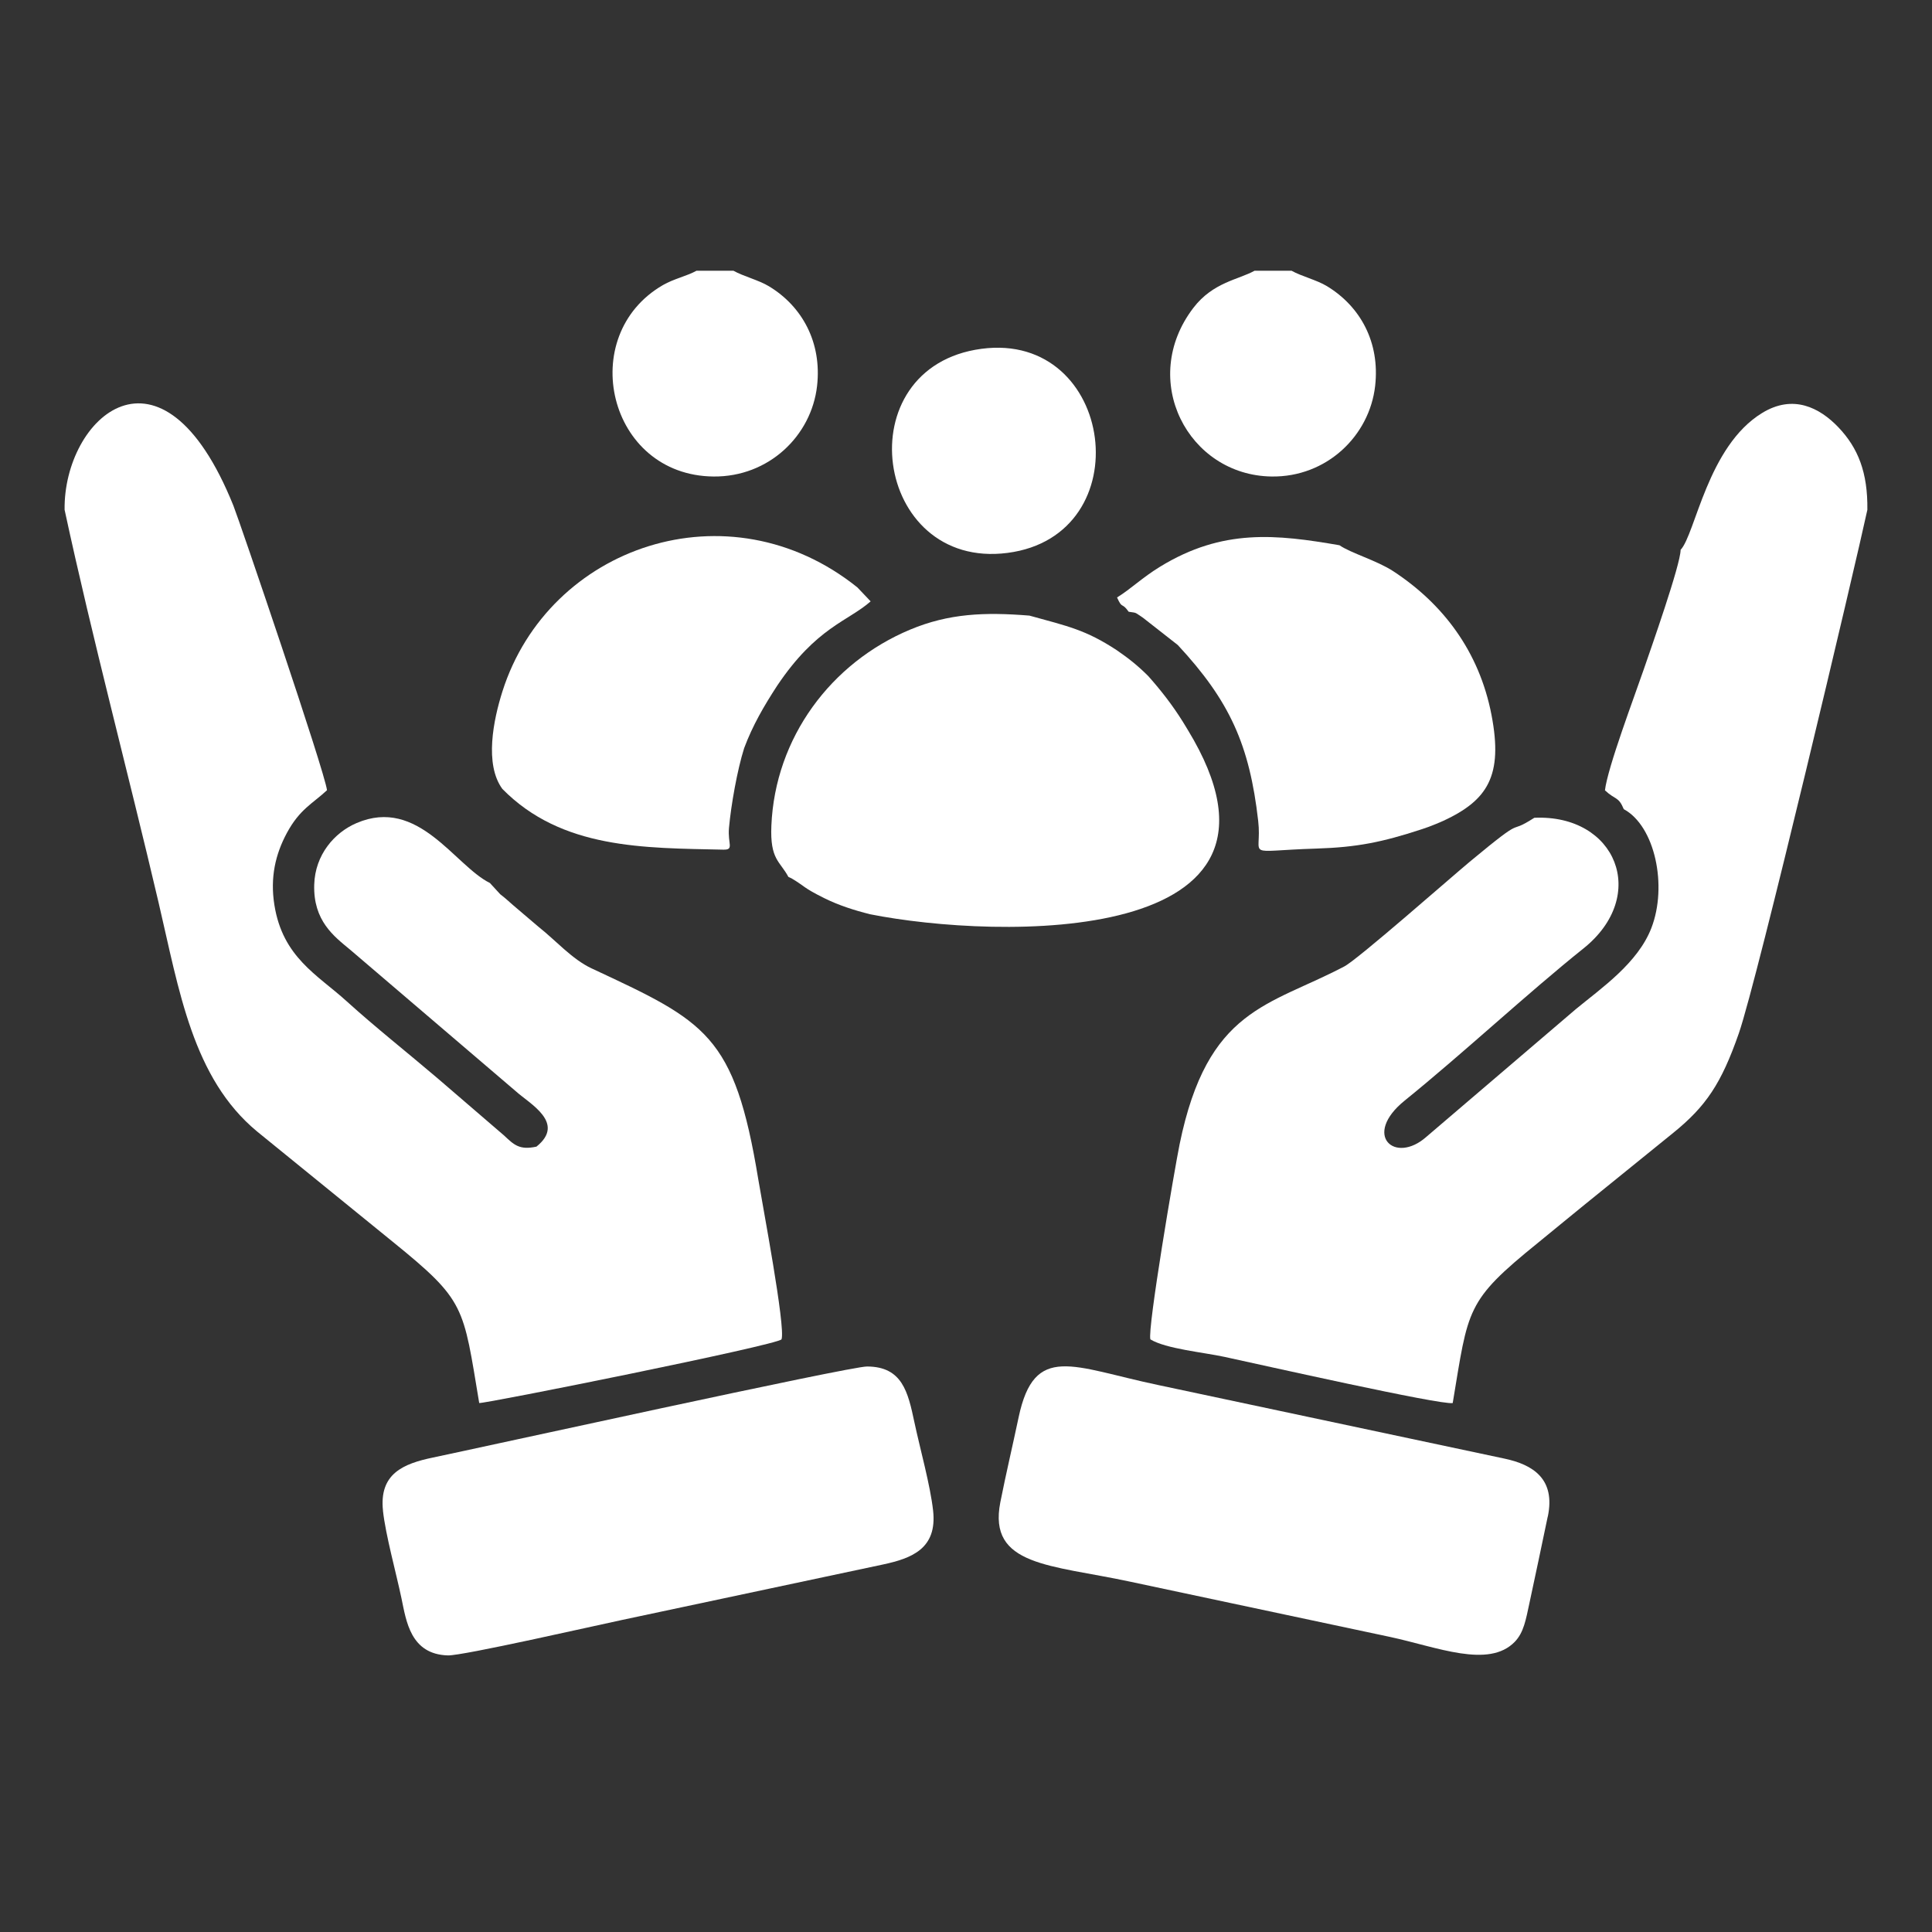
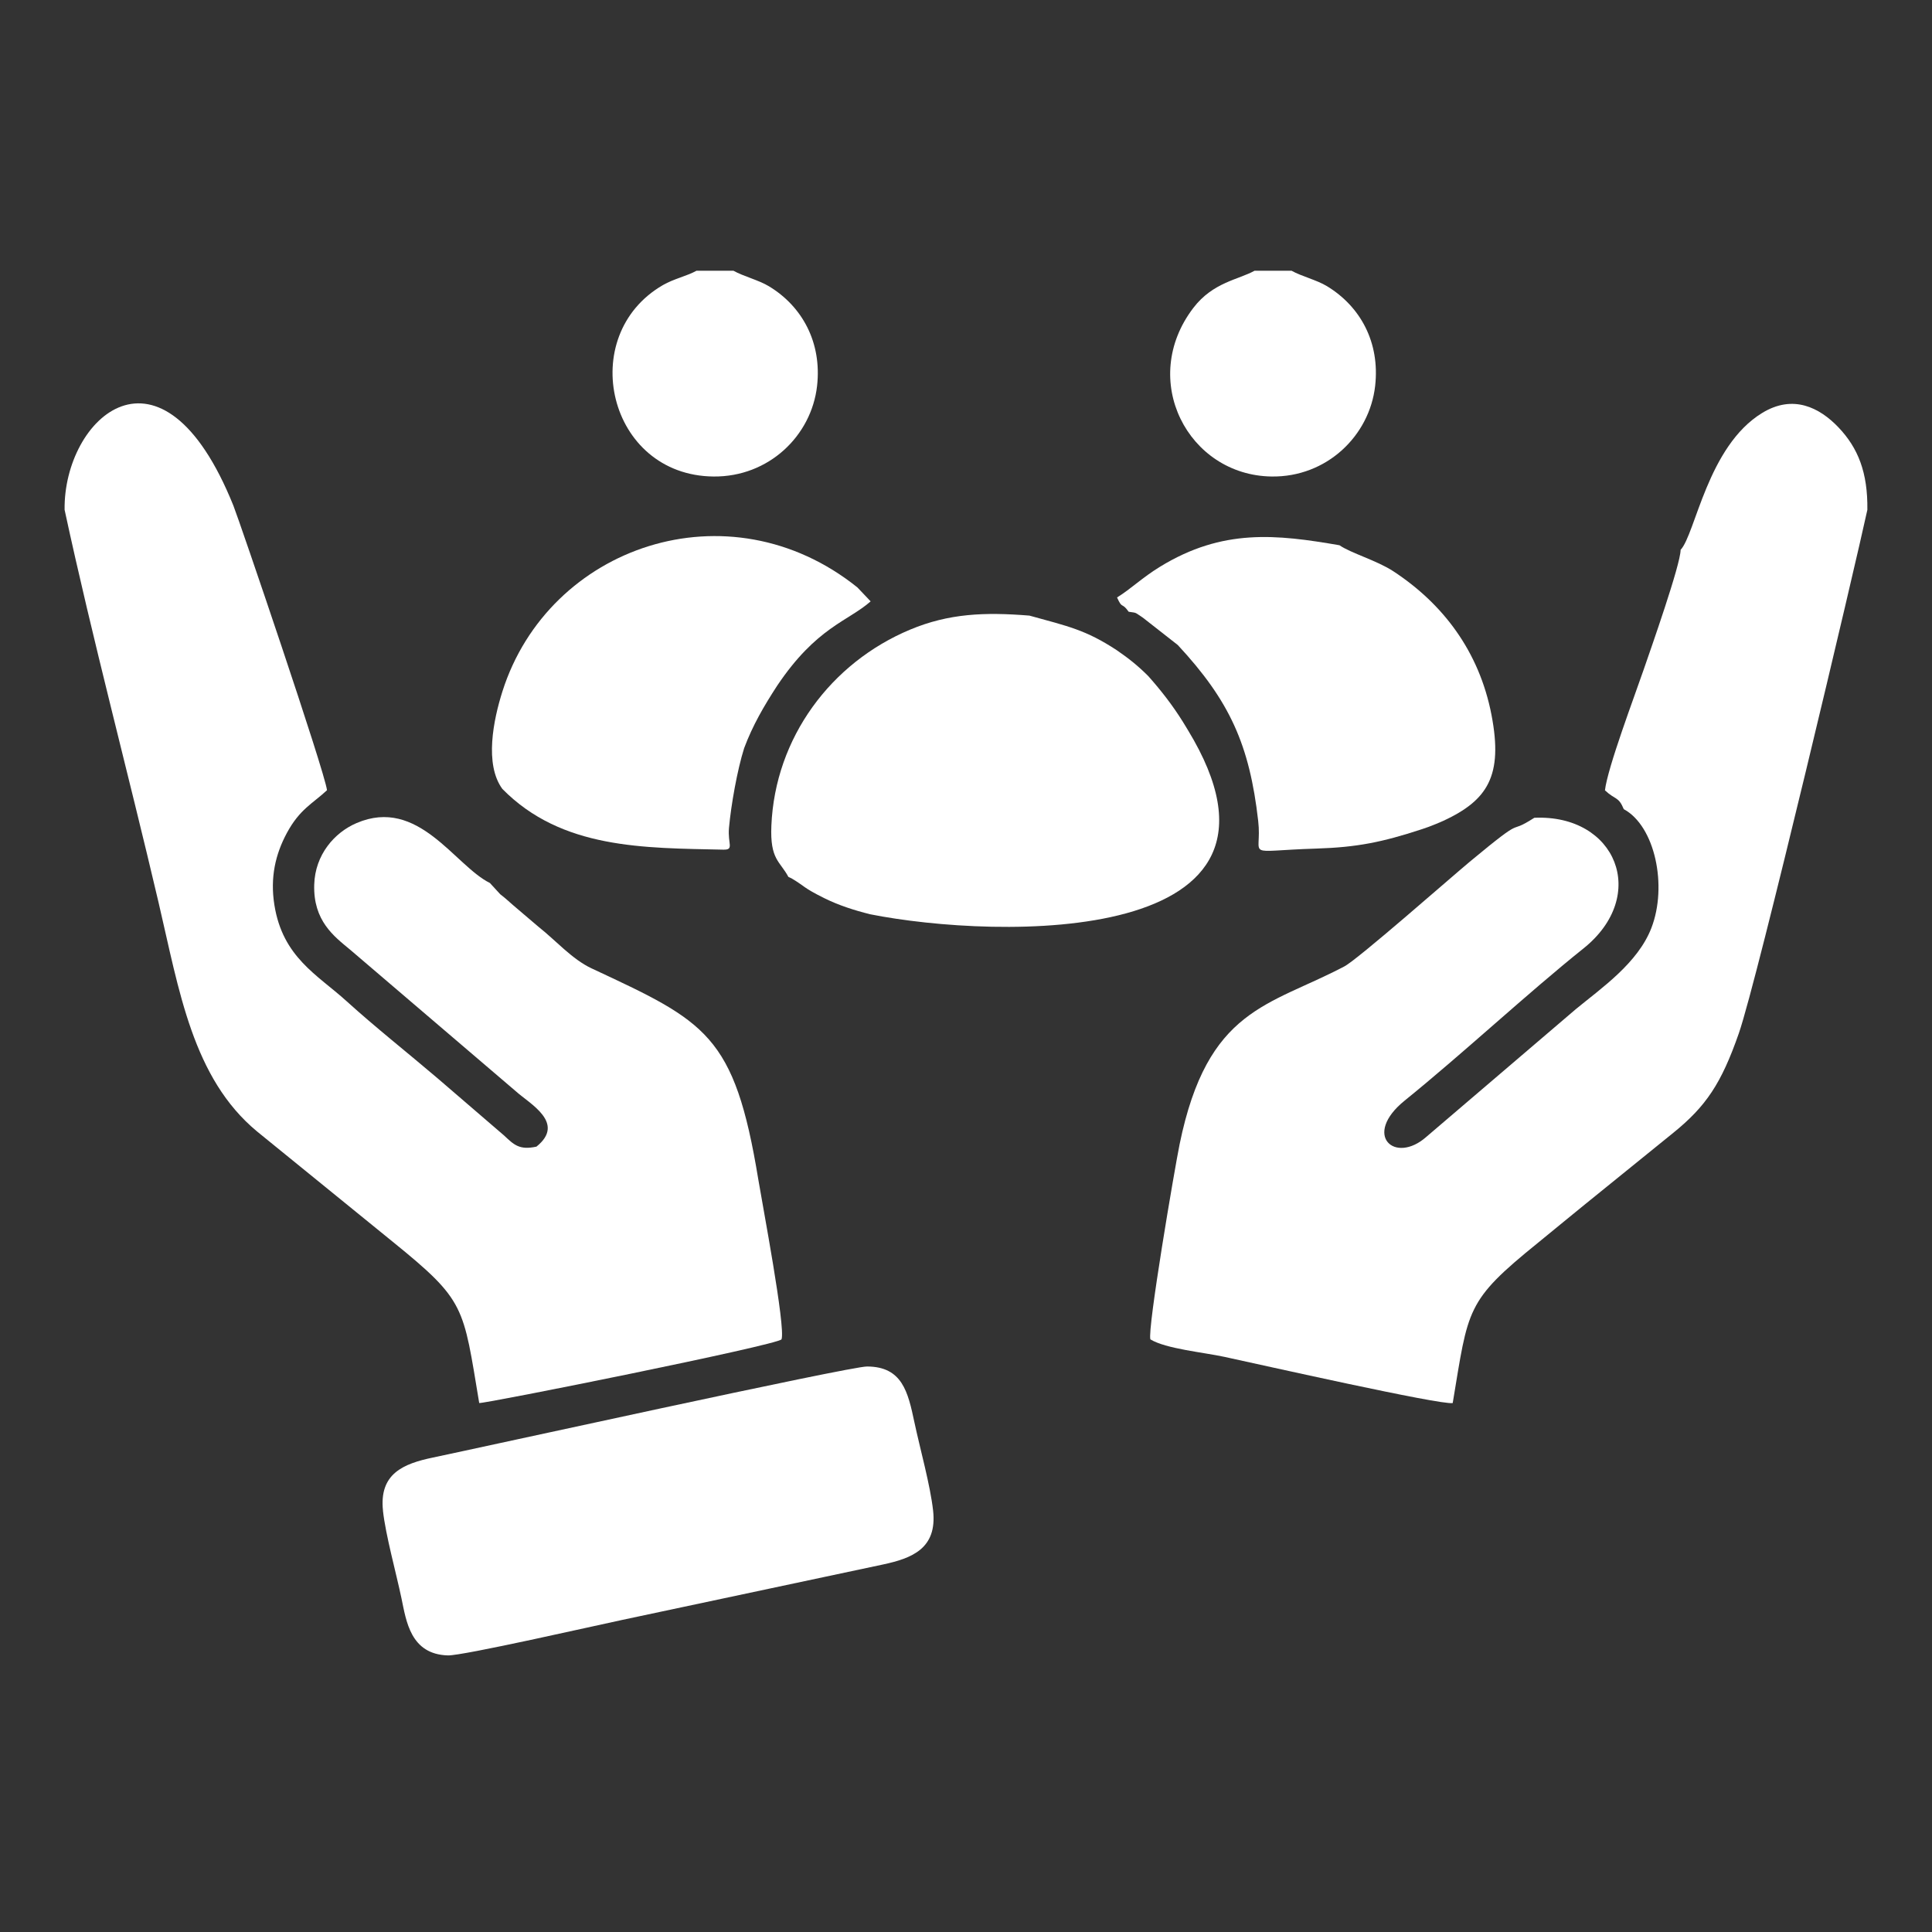
<svg xmlns="http://www.w3.org/2000/svg" xml:space="preserve" width="0.5in" height="0.5in" version="1.1" style="shape-rendering:geometricPrecision; text-rendering:geometricPrecision; image-rendering:optimizeQuality; fill-rule:evenodd; clip-rule:evenodd" viewBox="0 0 500 500">
  <rect x="0" y="0" width="500" height="500" fill="#333333" stroke="none" />
  <defs>
    <style type="text/css">
   
    .fil0 {fill:none}
    .fil1 {fill:white}
   
  </style>
  </defs>
  <g id="Layer_x0020_1">
    <g id="_1728249206064">
-       <rect class="fil0" width="500" height="500" />
      <g>
        <path class="fil1" d="M16.72 131.94c7.19,33.38 16.54,68.41 24.31,101.6 5.35,22.84 8.81,45.48 25.53,59.31l34.97 28.43c19.04,15.43 18.28,16.62 22.49,41.82 1.32,0.24 77.01,-14.95 78.24,-16.48 1.09,-3.19 -4.93,-34.78 -6,-41.31 -6.18,-37.69 -13.54,-40.86 -43.17,-54.7 -5.04,-2.36 -9.32,-7.29 -13.71,-10.74l-6.61 -5.63c-1.72,-1.49 -1.76,-1.61 -3.31,-2.81l-2.67 -2.91c-9.11,-4.49 -18.49,-22.35 -34.49,-15.52 -5.73,2.44 -10.76,8.19 -10.98,15.96 -0.27,9.34 5.08,13.34 9.33,16.85l42.85 36.61c3.59,3.25 13,8.18 5.33,14.33 -4.41,0.95 -5.8,-0.47 -8.36,-2.87l-17.26 -14.85c-7.85,-6.69 -15.94,-13.06 -23.58,-19.98 -7.46,-6.76 -16.47,-11.29 -18.62,-24.86 -1.13,-7.13 0.28,-13.13 3.23,-18.61 3.33,-6.18 6.64,-7.58 10.39,-11.07 -0.55,-4.81 -22.71,-69.89 -24.23,-73.66 -18.63,-46.24 -44,-22.61 -43.68,1.07z" />
        <path class="fil1" d="M434.94 142.33c-0.02,3.81 -7.74,25.69 -9.54,30.91 -2.3,6.72 -9.37,25.44 -10.04,31.3 2.72,2.54 3.5,1.55 4.87,4.87 8.11,4.38 11.35,19.9 7.14,30.77 -3.52,9.09 -12.94,15.54 -19.53,20.97l-38.72 33.08c-8.13,7.19 -16.65,-0.45 -5.59,-9.4 15.18,-12.28 31.84,-27.83 46.23,-39.34 17.15,-13.7 8.48,-34.8 -12.68,-33.85 -7.67,4.93 -1.28,-1.44 -16.69,11.36 -5.2,4.33 -28.94,25.25 -32.48,27.11 -19.55,10.31 -35.4,10.73 -42.63,46.02 -1.29,6.31 -8.4,48.02 -7.56,50.5 4.04,2.45 13.68,3.34 19.19,4.53 9.59,2.07 55.92,12.51 59.05,11.95 4.1,-24.53 3.29,-26.29 22.07,-41.48 4.04,-3.28 7.65,-6.3 11.77,-9.63 7.88,-6.38 15.27,-12.36 23.21,-18.8 8.49,-6.87 12.46,-12.76 17,-25.79 4.82,-13.87 30.26,-121.52 33.26,-135.47 0.13,-9.65 -2.4,-16.02 -7.51,-21.37 -4.84,-5.06 -11.67,-8.61 -19.71,-3.7 -14.15,8.63 -17.27,31.36 -21.12,35.44z" />
        <path class="fil1" d="M204.04 226.94l0.83 0.39c3.63,2.16 2.88,2.35 8.45,5.11 3.75,1.86 7.69,3.12 11.87,4.17 32.84,6.53 116.52,8.69 82.24,-47.67l-1.34 -2.2c-2.7,-4.3 -5.54,-7.96 -8.91,-11.76 -2.7,-2.7 -5.07,-4.59 -8.21,-6.74 -8,-5.24 -12.55,-6.16 -22.55,-8.92 -11.61,-0.94 -20.87,-0.56 -30.89,3.63 -20.45,8.55 -34.95,27.95 -35.9,50.76 -0.37,8.8 2.22,9.13 4.41,13.24z" />
        <path class="fil1" d="M99.11 390.98c0.69,6.31 3.4,16.03 4.79,22.66 1.23,5.86 2.32,14.49 12.01,14.78 3.83,0.11 38.3,-7.75 45.09,-9.18l67.51 -14.35c7.49,-1.6 14.06,-4.12 12.98,-13.92 -0.74,-6.65 -3.39,-16.06 -4.85,-22.92 -1.65,-7.76 -3.11,-14.38 -12.26,-14.4 -4.6,-0.01 -100.61,21.12 -112.33,23.56 -7.69,1.6 -13.97,4.19 -12.93,13.77z" />
-         <path class="fil1" d="M400.57 392.5c2.02,-9.66 -3.69,-13.45 -11.34,-15.04l-89.56 -19.03c-22.11,-4.65 -31.97,-10.95 -36.05,8.36 -1.59,7.52 -3.3,14.74 -4.74,22.01 -3.25,16.54 13.04,16.13 33.48,20.51l67.4 14.33c12.15,2.61 25.5,8.23 32.26,1.26 2.35,-2.43 2.88,-5.79 3.79,-9.99 1.56,-7.25 3.16,-14.82 4.74,-22.41z" />
        <path class="fil1" d="M201.13 177.46c10.18,-15.18 18.39,-16.69 24.19,-21.83l-3.43 -3.61c-33.34,-26.74 -79.89,-10.75 -91.86,26.91 -2.35,7.41 -4.69,18.86 -0.02,25.24 15.37,15.63 36.72,15.27 57.19,15.72 2.88,0.06 1.09,-1.5 1.46,-5.62 0.52,-5.85 2.15,-15.07 3.93,-20.66 2.2,-5.89 5.13,-10.91 8.54,-16.15z" />
        <path class="fil1" d="M292.1 158.32c2.28,0.34 1.43,0.07 3.7,1.55l9.01 7.06c13.45,14.48 18.57,25.84 20.81,45.53 1.11,9.79 -4.31,7.75 15.06,7.15 10.56,-0.33 17.09,-1.68 27.1,-4.95l1.95 -0.67c1.35,-0.5 2.56,-1.01 3.87,-1.59 11.36,-5.3 15.44,-11.57 12.4,-27.37 -3.2,-16.57 -12.67,-28.85 -25.43,-37.2 -4.27,-2.79 -10.93,-4.66 -13.92,-6.72 -16.3,-2.81 -30.19,-4.39 -46.42,5.55 -4.66,2.85 -7.61,5.8 -11.14,7.96 1.43,3.19 1.13,1.06 3.01,3.7z" />
-         <path class="fil1" d="M254.02 90.27c-35.33,4.69 -28.01,57.32 6.72,52.82 34.72,-4.5 27.8,-57.4 -6.72,-52.82z" />
        <path class="fil1" d="M334.23 70.06l-9.54 0c-4.14,2.31 -10.76,2.98 -15.82,9.58 -14.31,18.68 -1.38,43.37 20.2,43.68 14.25,0.21 25.36,-10.51 26.82,-23.46 1.26,-11.25 -3.8,-20.54 -12.49,-25.81 -2.66,-1.61 -6.52,-2.51 -9.18,-4z" />
        <path class="fil1" d="M189.81 70.06l-9.54 0c-2.5,1.39 -5.89,2.09 -8.69,3.71 -22.64,13.08 -14.29,49.3 13.1,49.55 14.24,0.13 25.32,-10.51 26.78,-23.46 1.26,-11.19 -3.82,-20.58 -12.49,-25.79 -2.65,-1.6 -6.52,-2.53 -9.17,-4.01z" />
      </g>
    </g>
  </g>
</svg>